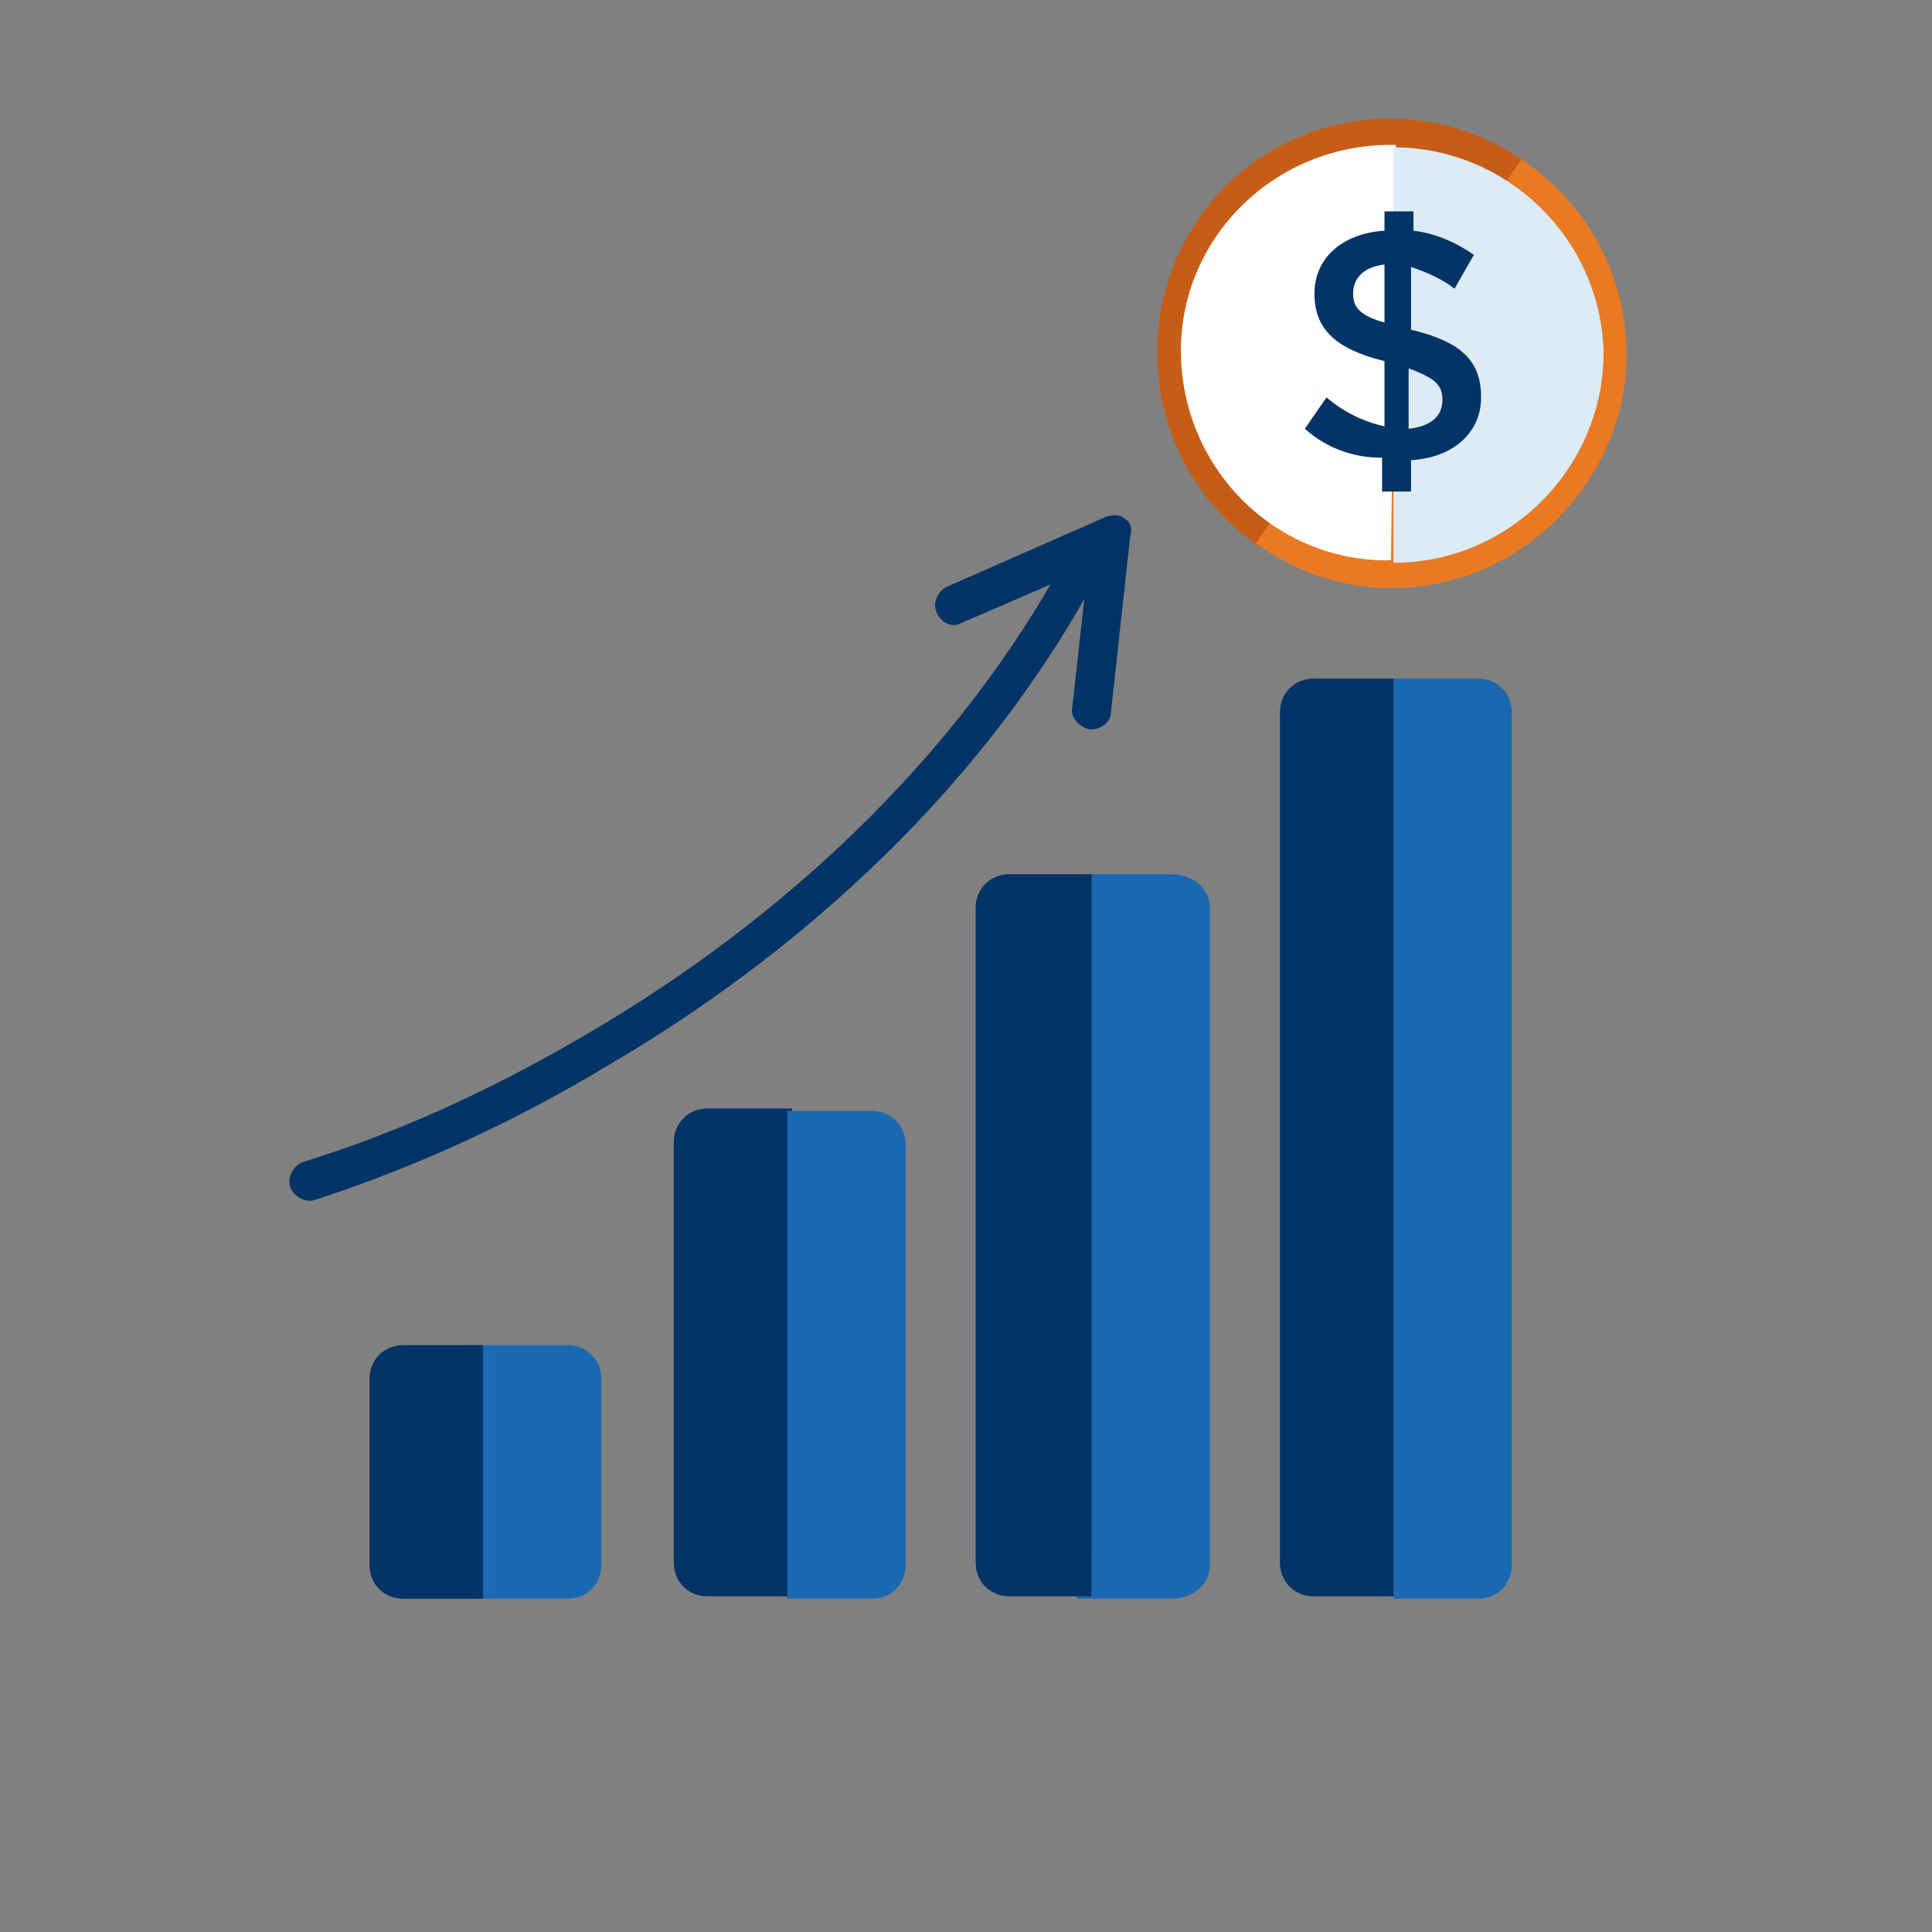
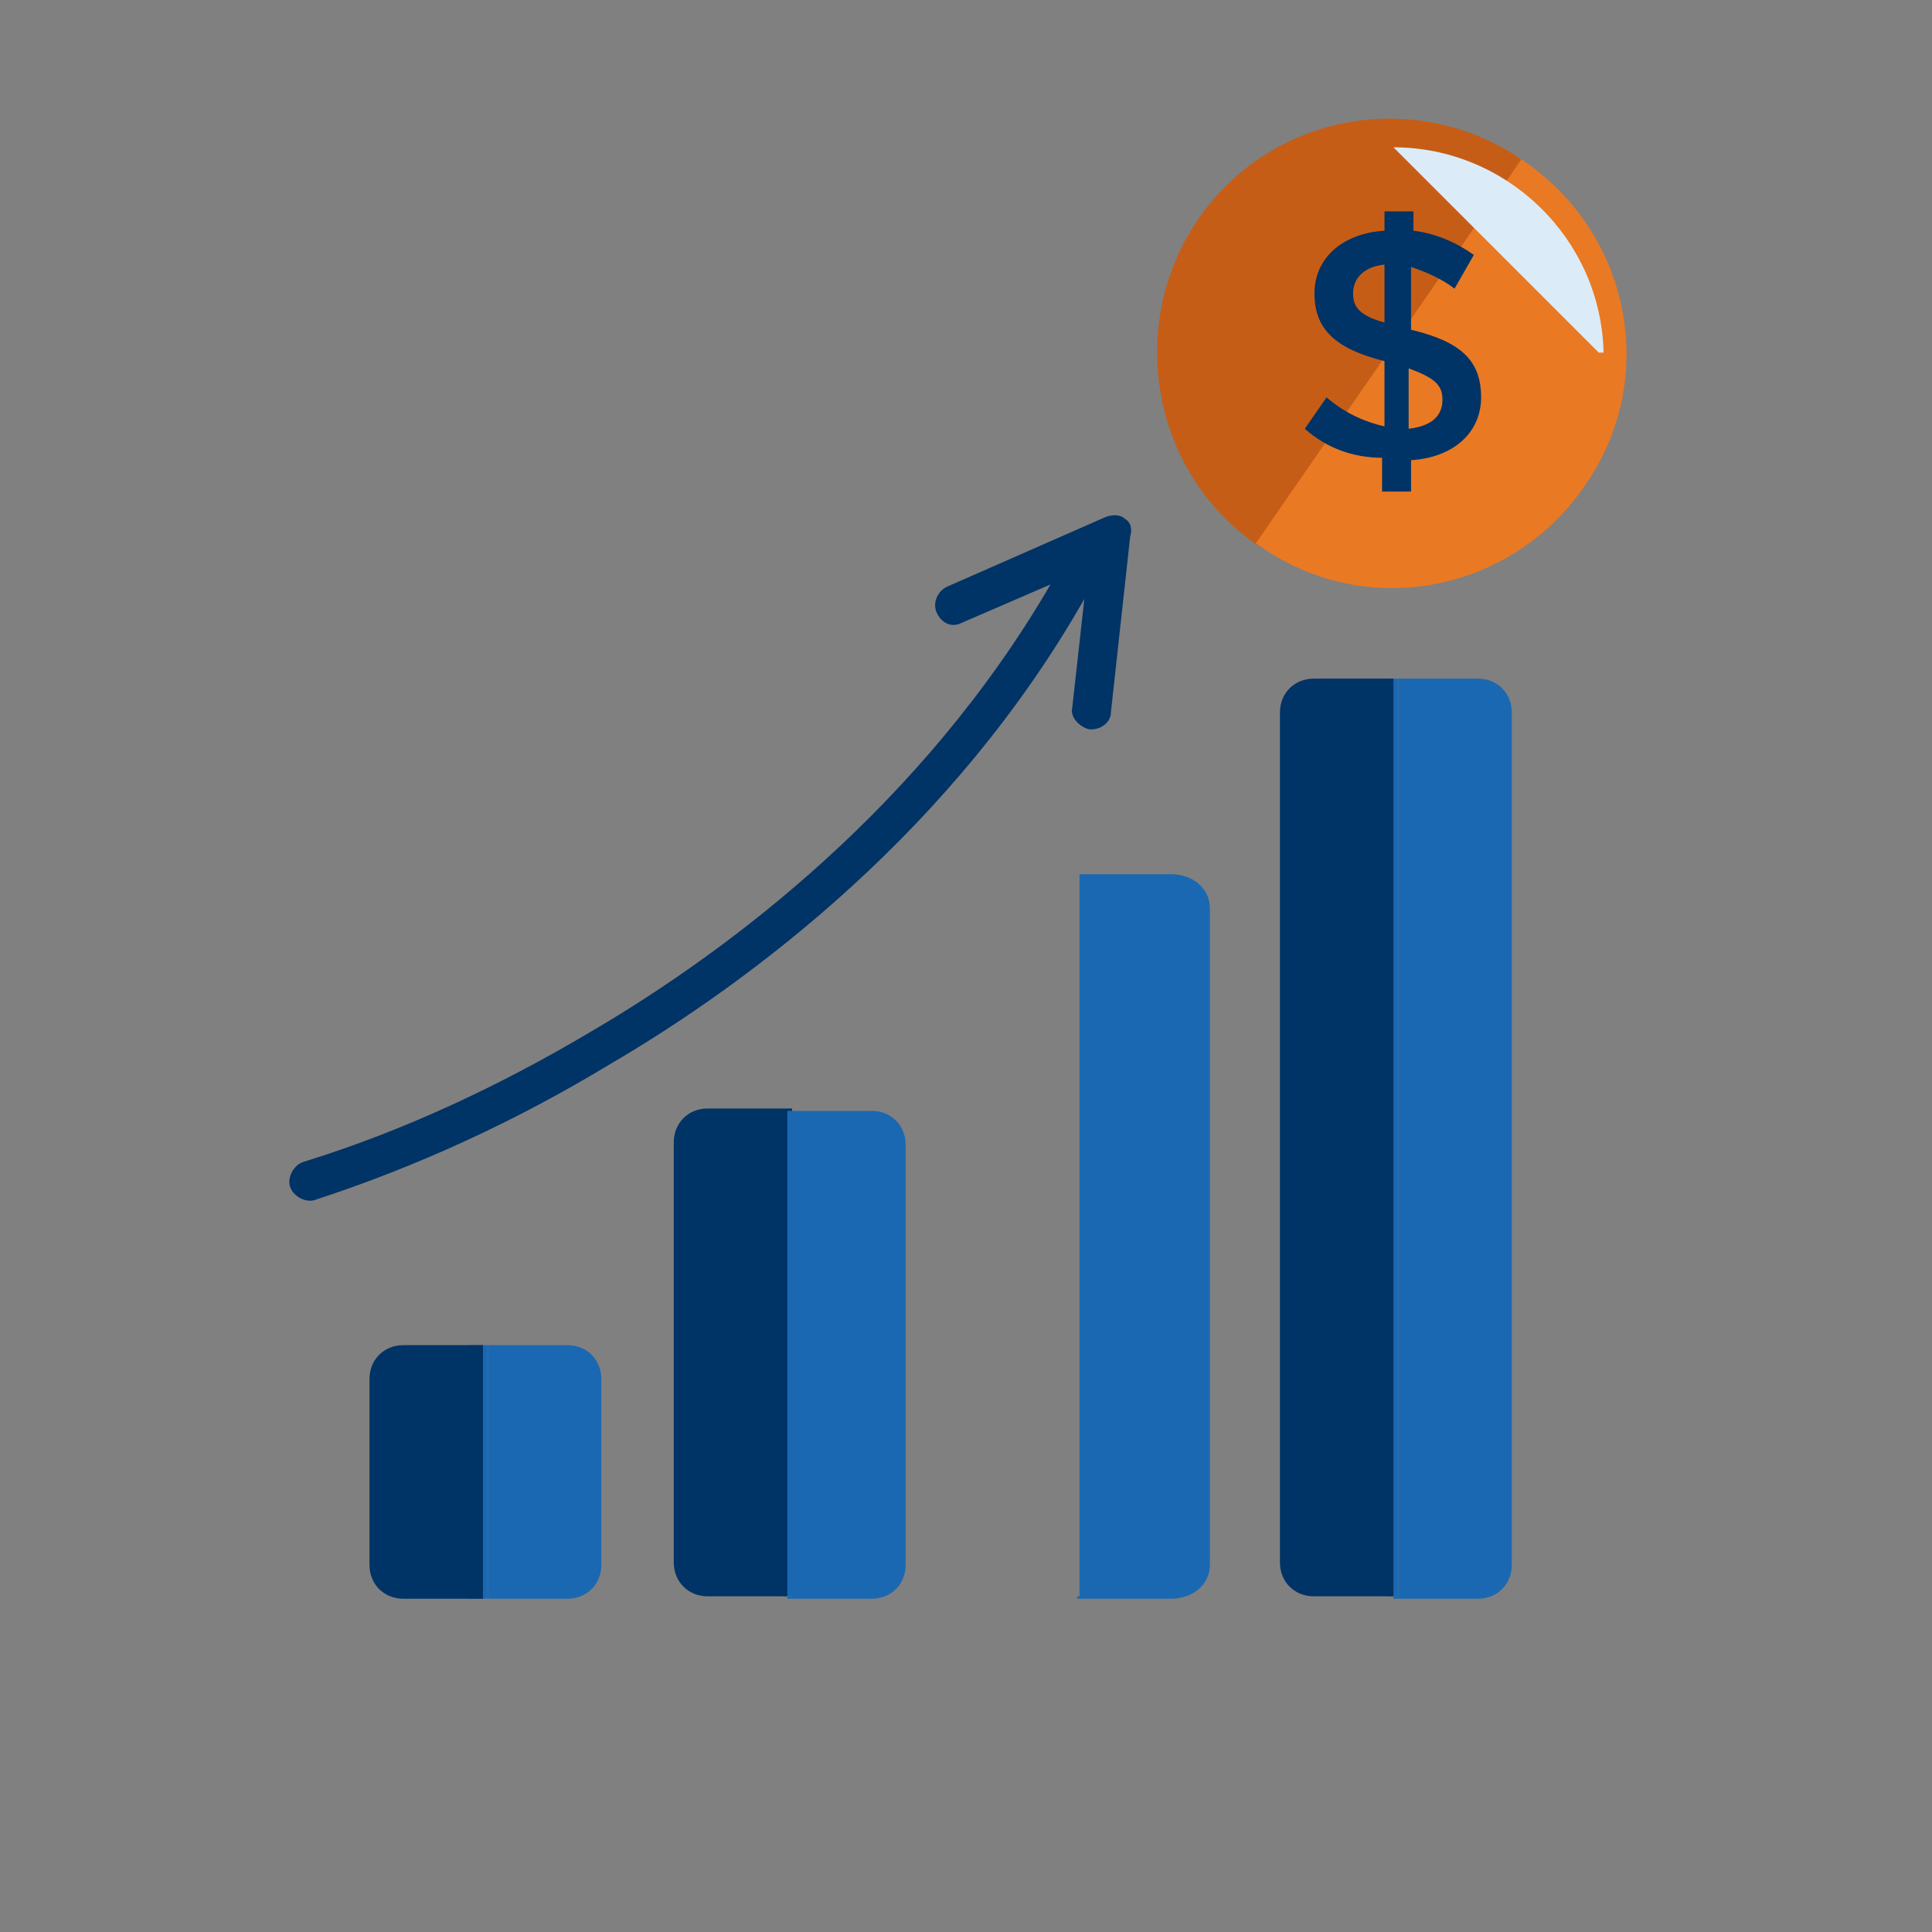
<svg xmlns="http://www.w3.org/2000/svg" version="1.1" id="Layer_1" x="0px" y="0px" viewBox="0 0 80 80" style="enable-background:new 0 0 80 80;" xml:space="preserve">
  <rect x="0" y="0" width="80" height="80" fill="#808080" stroke="none" />
  <style type="text/css">
	.st0{fill:#C65D17;}
	.st1{fill:#EA7923;}
	.st2{fill:#FFFFFF;}
	.st3{fill:#DCEBF8;}
	.st4{fill:#003366;}
	.st5{fill:#1B68B2;}
</style>
  <g id="Group_8928">
    <path id="Path_4409" class="st0" d="M52.1,22.6c-4.4-3-5.5-9.1-2.5-13.5s9-5.5,13.4-2.5" />
    <path id="Path_4410" class="st1" d="M63,6.6c4.5,3,5.7,9,2.7,13.4c-3,4.5-9,5.7-13.4,2.7c-0.1-0.1-0.2-0.1-0.3-0.2" />
  </g>
-   <path id="Path_4411" class="st2" d="M57.6,23.2c-4.7,0.1-8.6-3.7-8.7-8.5C48.8,10,52.6,6.1,57.4,6c0.1,0,0.2,0,0.4,0" />
-   <path id="Path_4412" class="st3" d="M57.7,6.1c4.7,0,8.6,3.8,8.7,8.5c0,4.7-3.8,8.6-8.5,8.7c-0.1,0-0.2,0-0.2,0" />
+   <path id="Path_4412" class="st3" d="M57.7,6.1c4.7,0,8.6,3.8,8.7,8.5c-0.1,0-0.2,0-0.2,0" />
  <g id="Group_8929" transform="translate(5.029 2.754)">
    <path id="Path_4413" class="st4" d="M55.2,9.2c-0.5-0.4-1.2-0.7-1.8-0.9v2.6c2.1,0.5,2.9,1.3,2.9,2.8l0,0c0,1.5-1.2,2.5-2.9,2.6   v1.3h-1.2v-1.4c-1.2,0-2.3-0.4-3.2-1.2l0.9-1.3c0.7,0.6,1.5,1,2.4,1.2v-2.7c-2-0.5-2.9-1.3-2.9-2.8l0,0c0-1.5,1.2-2.5,2.9-2.6V6   h1.2v0.8c0.9,0.1,1.8,0.5,2.5,1L55.2,9.2z M52.3,10.6V8.2C51.4,8.3,51,8.8,51,9.4l0,0C51,9.9,51.2,10.3,52.3,10.6L52.3,10.6z    M53.3,12.5V15c0.9-0.1,1.4-0.5,1.4-1.2l0,0C54.7,13.2,54.4,12.9,53.3,12.5L53.3,12.5z" />
  </g>
  <path id="Path_4414" class="st4" d="M46.6,21.5c-0.2-0.2-0.5-0.2-0.8-0.1l-6.6,2.9c-0.4,0.2-0.6,0.7-0.4,1.1c0.2,0.4,0.6,0.6,1,0.4  l3.7-1.6c-5.3,9.1-13.2,15.1-19,18.5c-3.7,2.2-7.7,4.1-11.9,5.4c-0.4,0.1-0.7,0.6-0.6,1s0.6,0.7,1,0.6l0,0c4.3-1.4,8.4-3.3,12.2-5.6  c6-3.5,14.3-9.8,19.7-19.3l-0.5,4.5c-0.1,0.4,0.3,0.8,0.7,0.9l0,0h0.1c0.4,0,0.8-0.3,0.8-0.7l0.8-7.3C46.9,21.9,46.8,21.6,46.6,21.5  z" />
  <rect x="45.2" y="36.2" class="st5" width="0.1" height="28" />
  <g>
    <polygon class="st5" points="57.4,28.1 57.4,64.2 57.4,66.1 57.9,66.1 57.9,64.2 57.9,28.1  " />
    <path class="st5" d="M48.5,36.2h-3.8v28v1.9h-0.1v0.1h3.9c0.9,0,1.6-0.6,1.6-1.4v-0.6V37.6C50.1,36.8,49.4,36.2,48.5,36.2z" />
    <polygon class="st5" points="32.4,46 32.4,64.2 32.4,66.1 32.8,66.1 32.8,64.2 32.8,46  " />
    <polygon class="st5" points="19.4,55.7 19.4,64.2 19.4,66.2 20.2,66.2 20.2,64.2 20.2,55.7  " />
    <path class="st4" d="M16.7,55.7c-0.8,0-1.4,0.6-1.4,1.4v7.1v0.6c0,0.8,0.6,1.4,1.4,1.4H20v-2v-8.5H16.7z" />
    <path class="st5" d="M23.5,55.7h-3.3v8.5v2h3.3c0.8,0,1.4-0.6,1.4-1.4v-0.6v-7.1C24.9,56.3,24.3,55.7,23.5,55.7z" />
    <path class="st4" d="M29.3,45.9c-0.8,0-1.4,0.6-1.4,1.4v16.9v0.5c0,0.8,0.6,1.4,1.4,1.4h3.3v-1.9V46h0.2v-0.1H29.3z" />
    <path class="st5" d="M36.1,46h-3.3v18.2v1.9h-0.2v0.1h3.5c0.8,0,1.4-0.6,1.4-1.4v-0.6V47.4C37.5,46.6,36.9,46,36.1,46z" />
-     <path class="st4" d="M41.8,36.2c-0.8,0-1.4,0.6-1.4,1.4v26.6v0.5c0,0.8,0.6,1.4,1.4,1.4h3.4v-1.9v-28H41.8z" />
    <rect x="45.2" y="64.2" class="st5" width="0.1" height="1.9" />
    <path class="st4" d="M54.4,28.1c-0.8,0-1.4,0.6-1.4,1.4v34.7v0.5c0,0.8,0.6,1.4,1.4,1.4h3.3v-1.9V28.1H54.4z" />
    <path class="st5" d="M61.2,28.1h-3.3v36.1v1.9h-0.2v0.1h3.5c0.8,0,1.4-0.6,1.4-1.4v-0.6V29.5C62.6,28.7,62,28.1,61.2,28.1z" />
  </g>
</svg>